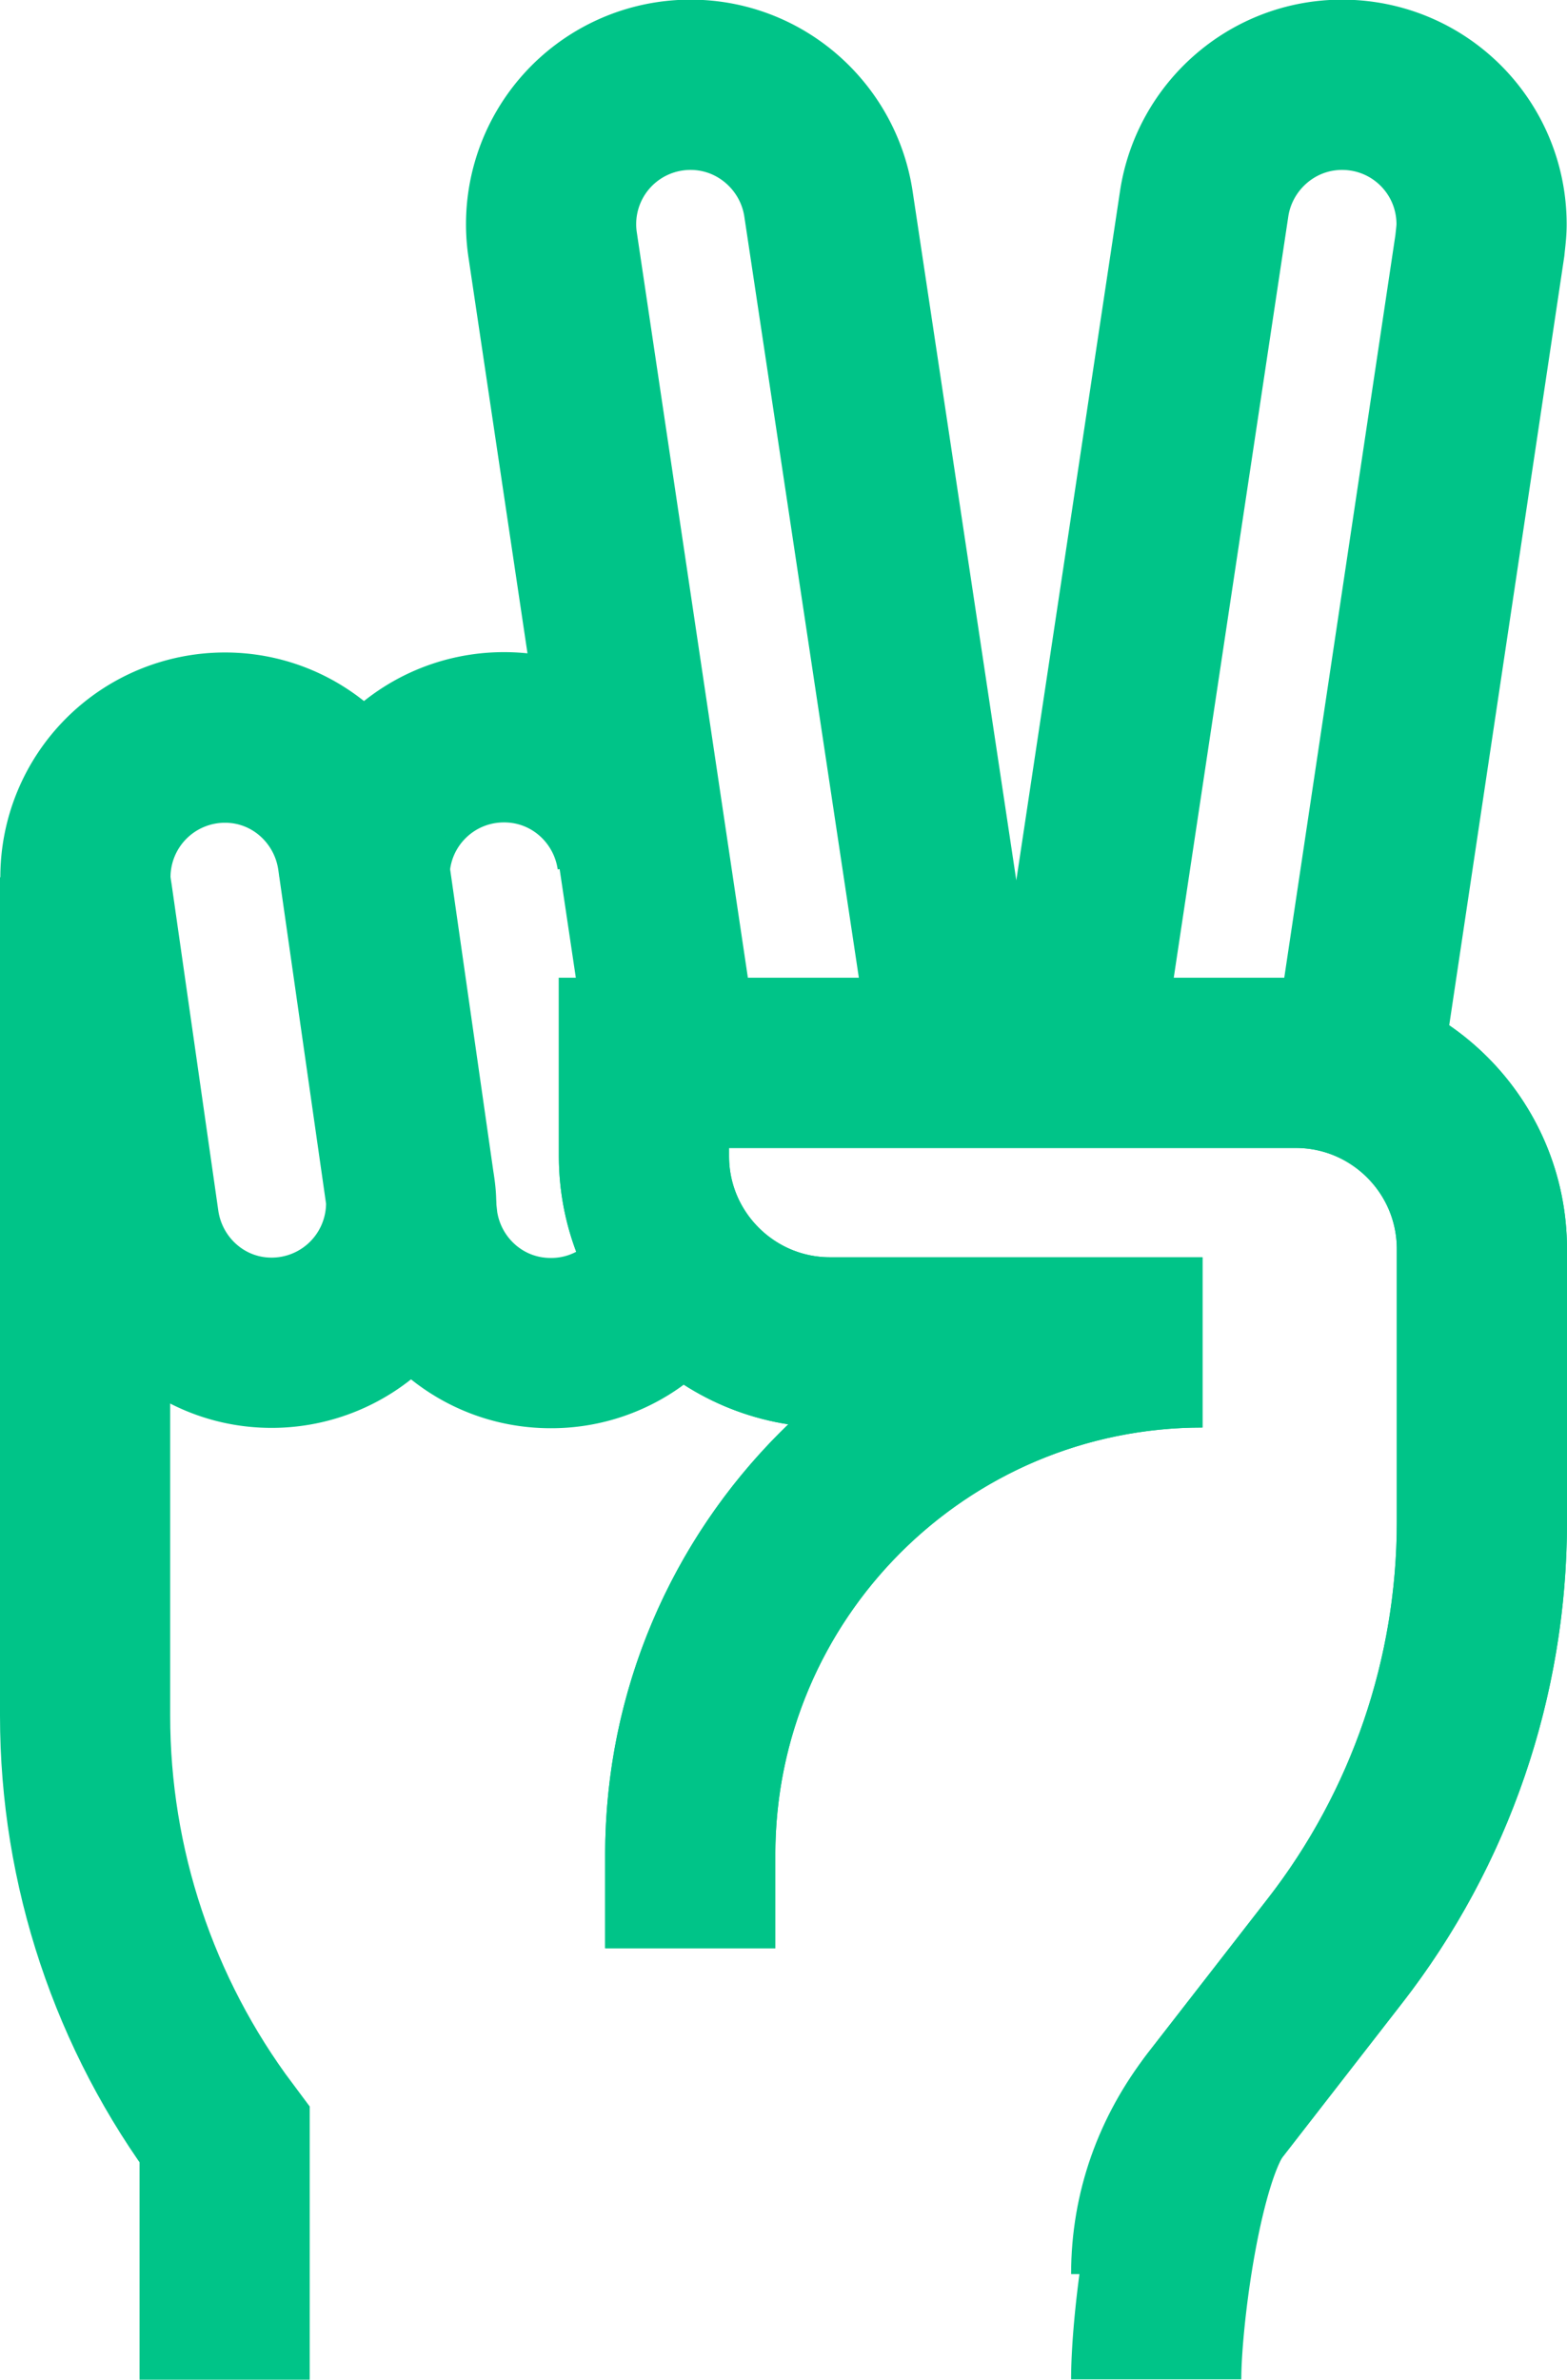
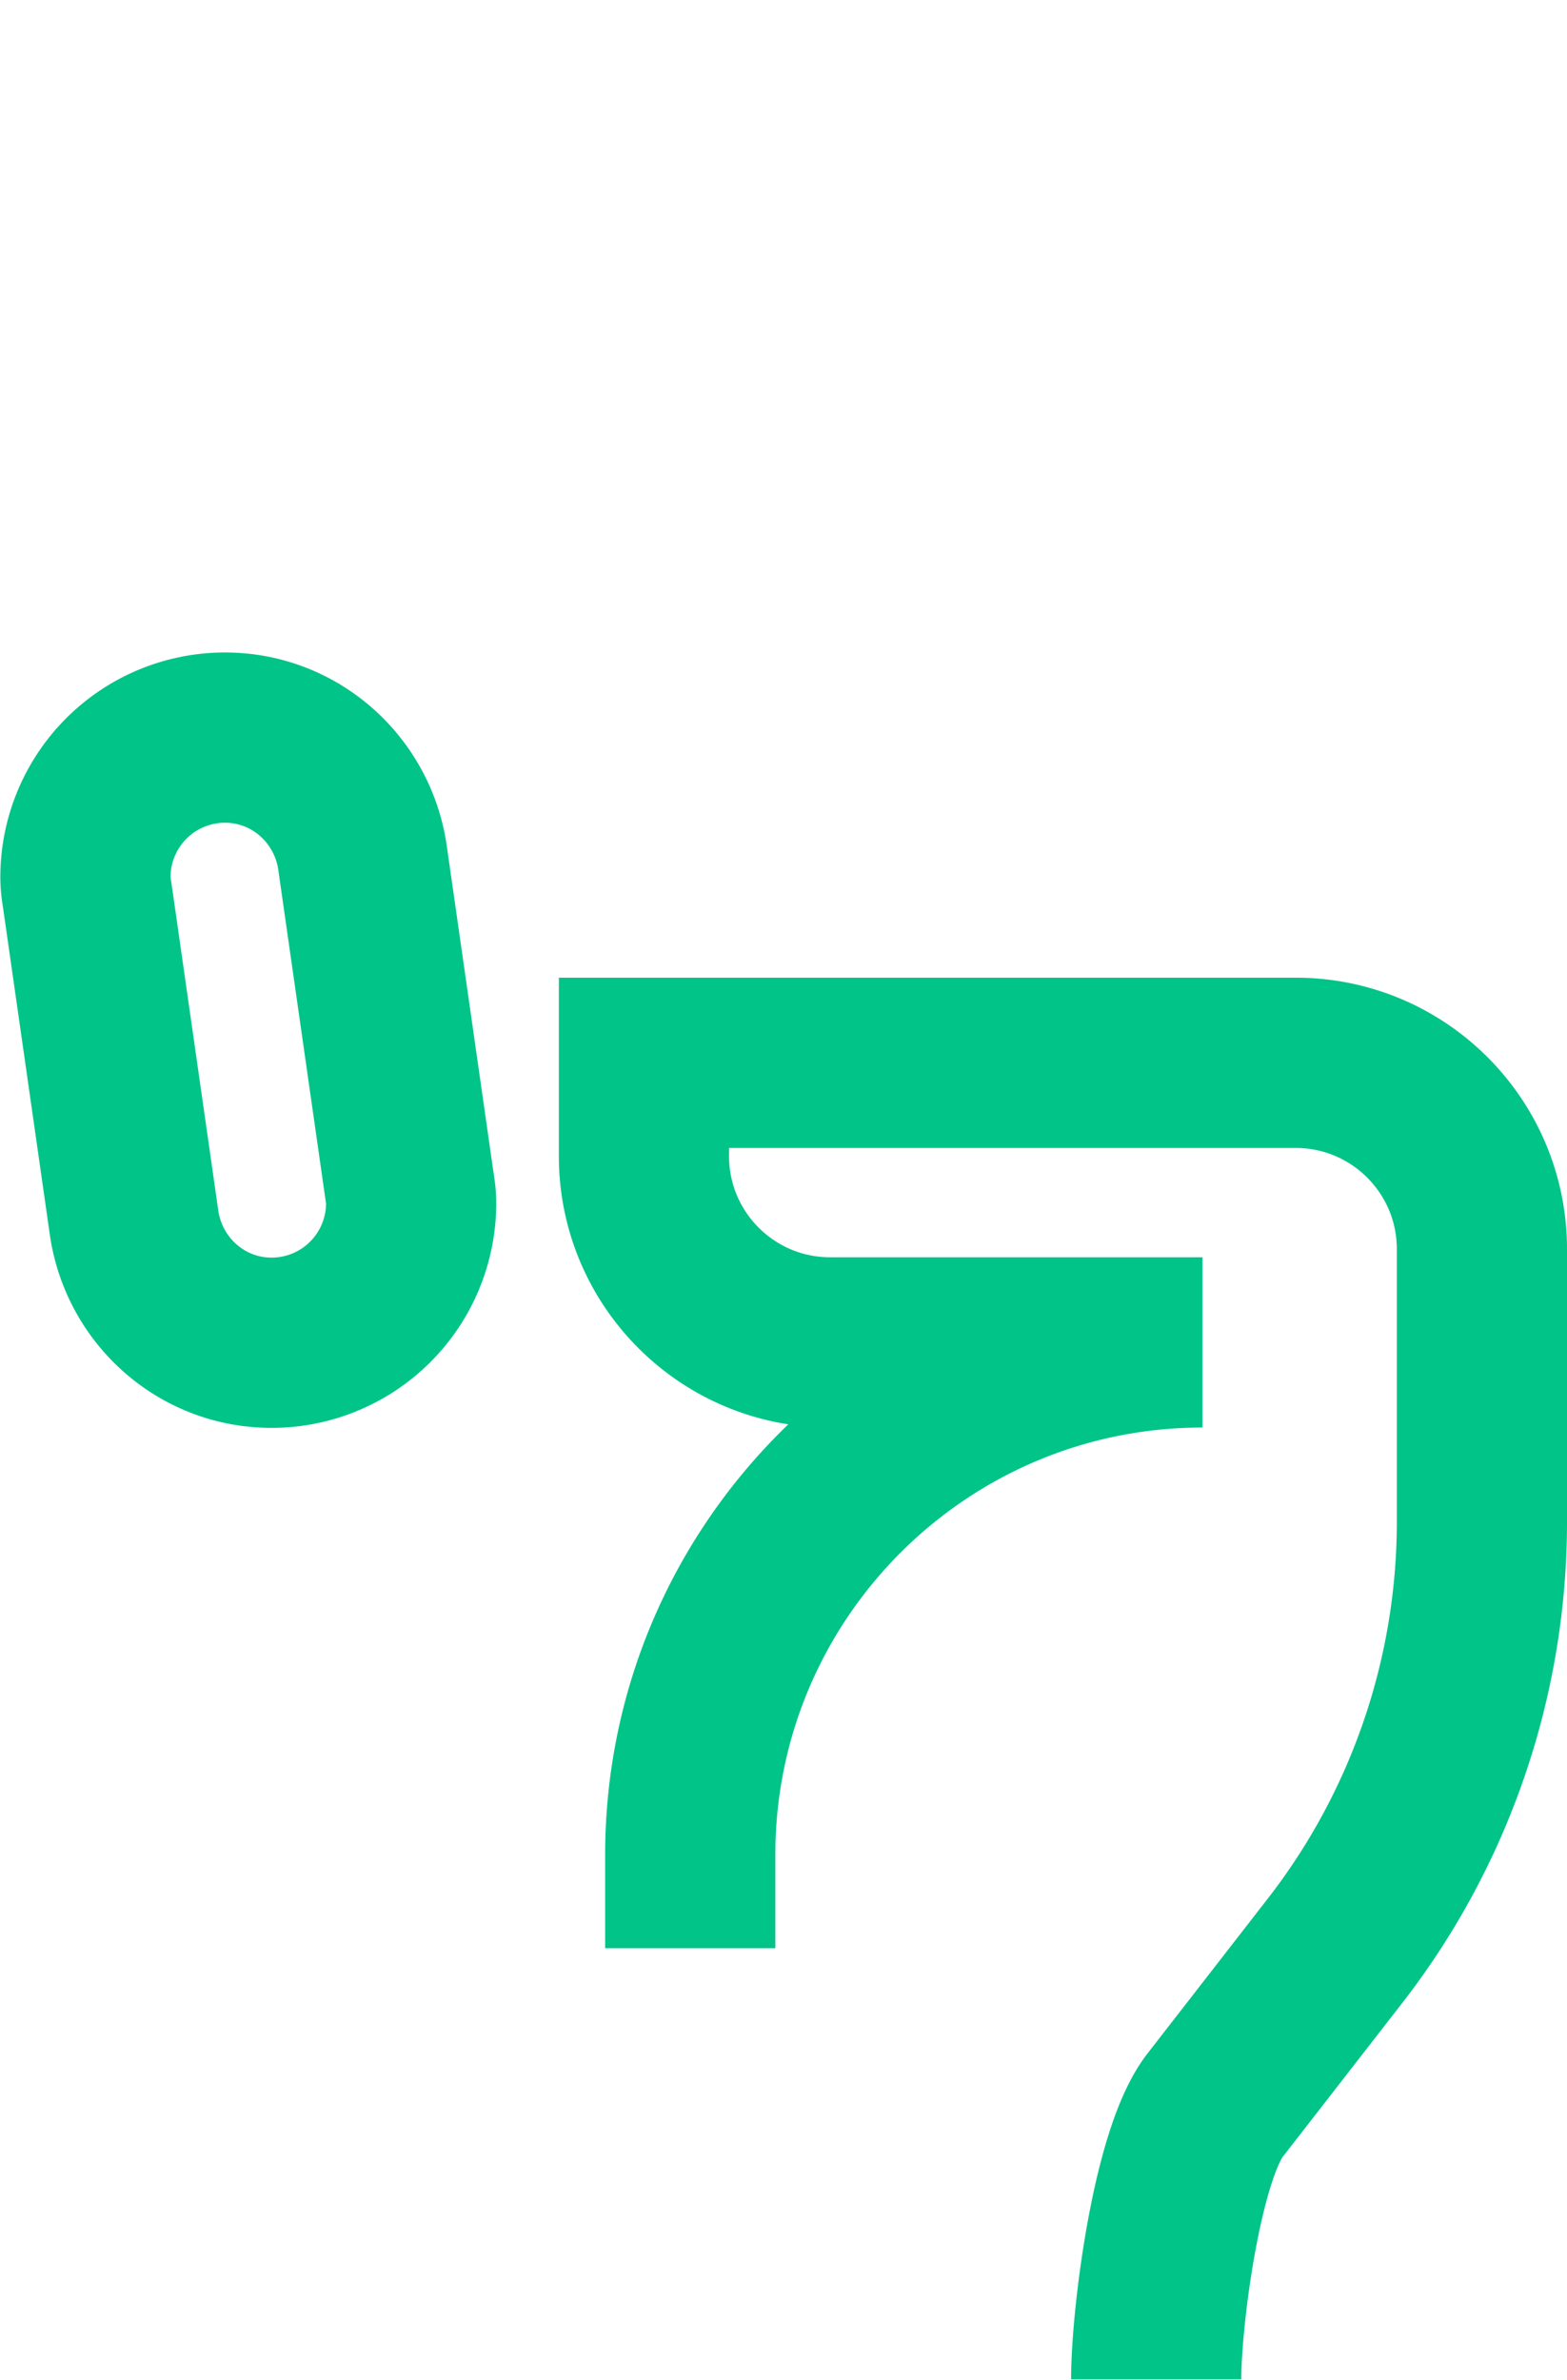
<svg xmlns="http://www.w3.org/2000/svg" id="Layer_2" viewBox="0 0 46.04 69.88">
  <defs>
    <style>.cls-1{fill:none;stroke:#00c488;stroke-miterlimit:10;stroke-width:5px}</style>
  </defs>
  <g id="Layer_1-2">
-     <path class="cls-1" d="M20.28 57.21v-2.74c0-8.31 6.74-15.05 15.05-15.05H24.39c-3.02 0-5.47-2.45-5.47-5.47v-2.74h19.15c3.02 0 5.47 2.45 5.47 5.47v8.01c0 4.56-1.52 9-4.32 12.6l-3.52 4.53c-1.12 1.44-1.73 3.13-1.73 4.96M6.6 69.88v-7.19c-2.66-3.55-4.1-7.87-4.1-12.31V25.76" />
-     <path class="cls-1" d="m31.58 31.22 3.8-25.24c.3-1.97 2-3.49 4.05-3.49 2.27 0 4.1 1.83 4.1 4.1 0 .21-.03.41-.05.62l-3.64 24.31M19.82 31.22 16.24 7.21a4.093 4.093 0 0 1 4.05-4.72c2.05 0 3.75 1.52 4.05 3.49l3.8 25.24M10.71 25.75c0-2.27 1.83-4.1 4.1-4.1 2.07 0 3.76 1.53 4.05 3.52M19.89 37.07a4.06 4.06 0 0 1-3.71 2.37c-2.07 0-3.76-1.53-4.05-3.52l-.05-.45" />
    <path class="cls-1" d="m12.02 34.75-1.37-9.57c-.29-1.99-1.98-3.52-4.04-3.52a4.1 4.1 0 0 0-4.1 4.1c0 .2.03.39.06.58l1.37 9.57c.29 1.99 1.98 3.52 4.04 3.52a4.1 4.1 0 0 0 4.1-4.1c0-.2-.03-.39-.06-.58ZM20.28 57.21v-2.74c0-8.31 6.74-15.05 15.05-15.05H24.39c-3.02 0-5.47-2.45-5.47-5.47v-2.74h19.15c3.02 0 5.47 2.45 5.47 5.47v8.01c0 4.56-1.52 9-4.32 12.6l-3.52 4.53c-1.12 1.44-1.73 6.22-1.73 8.05" />
  </g>
</svg>